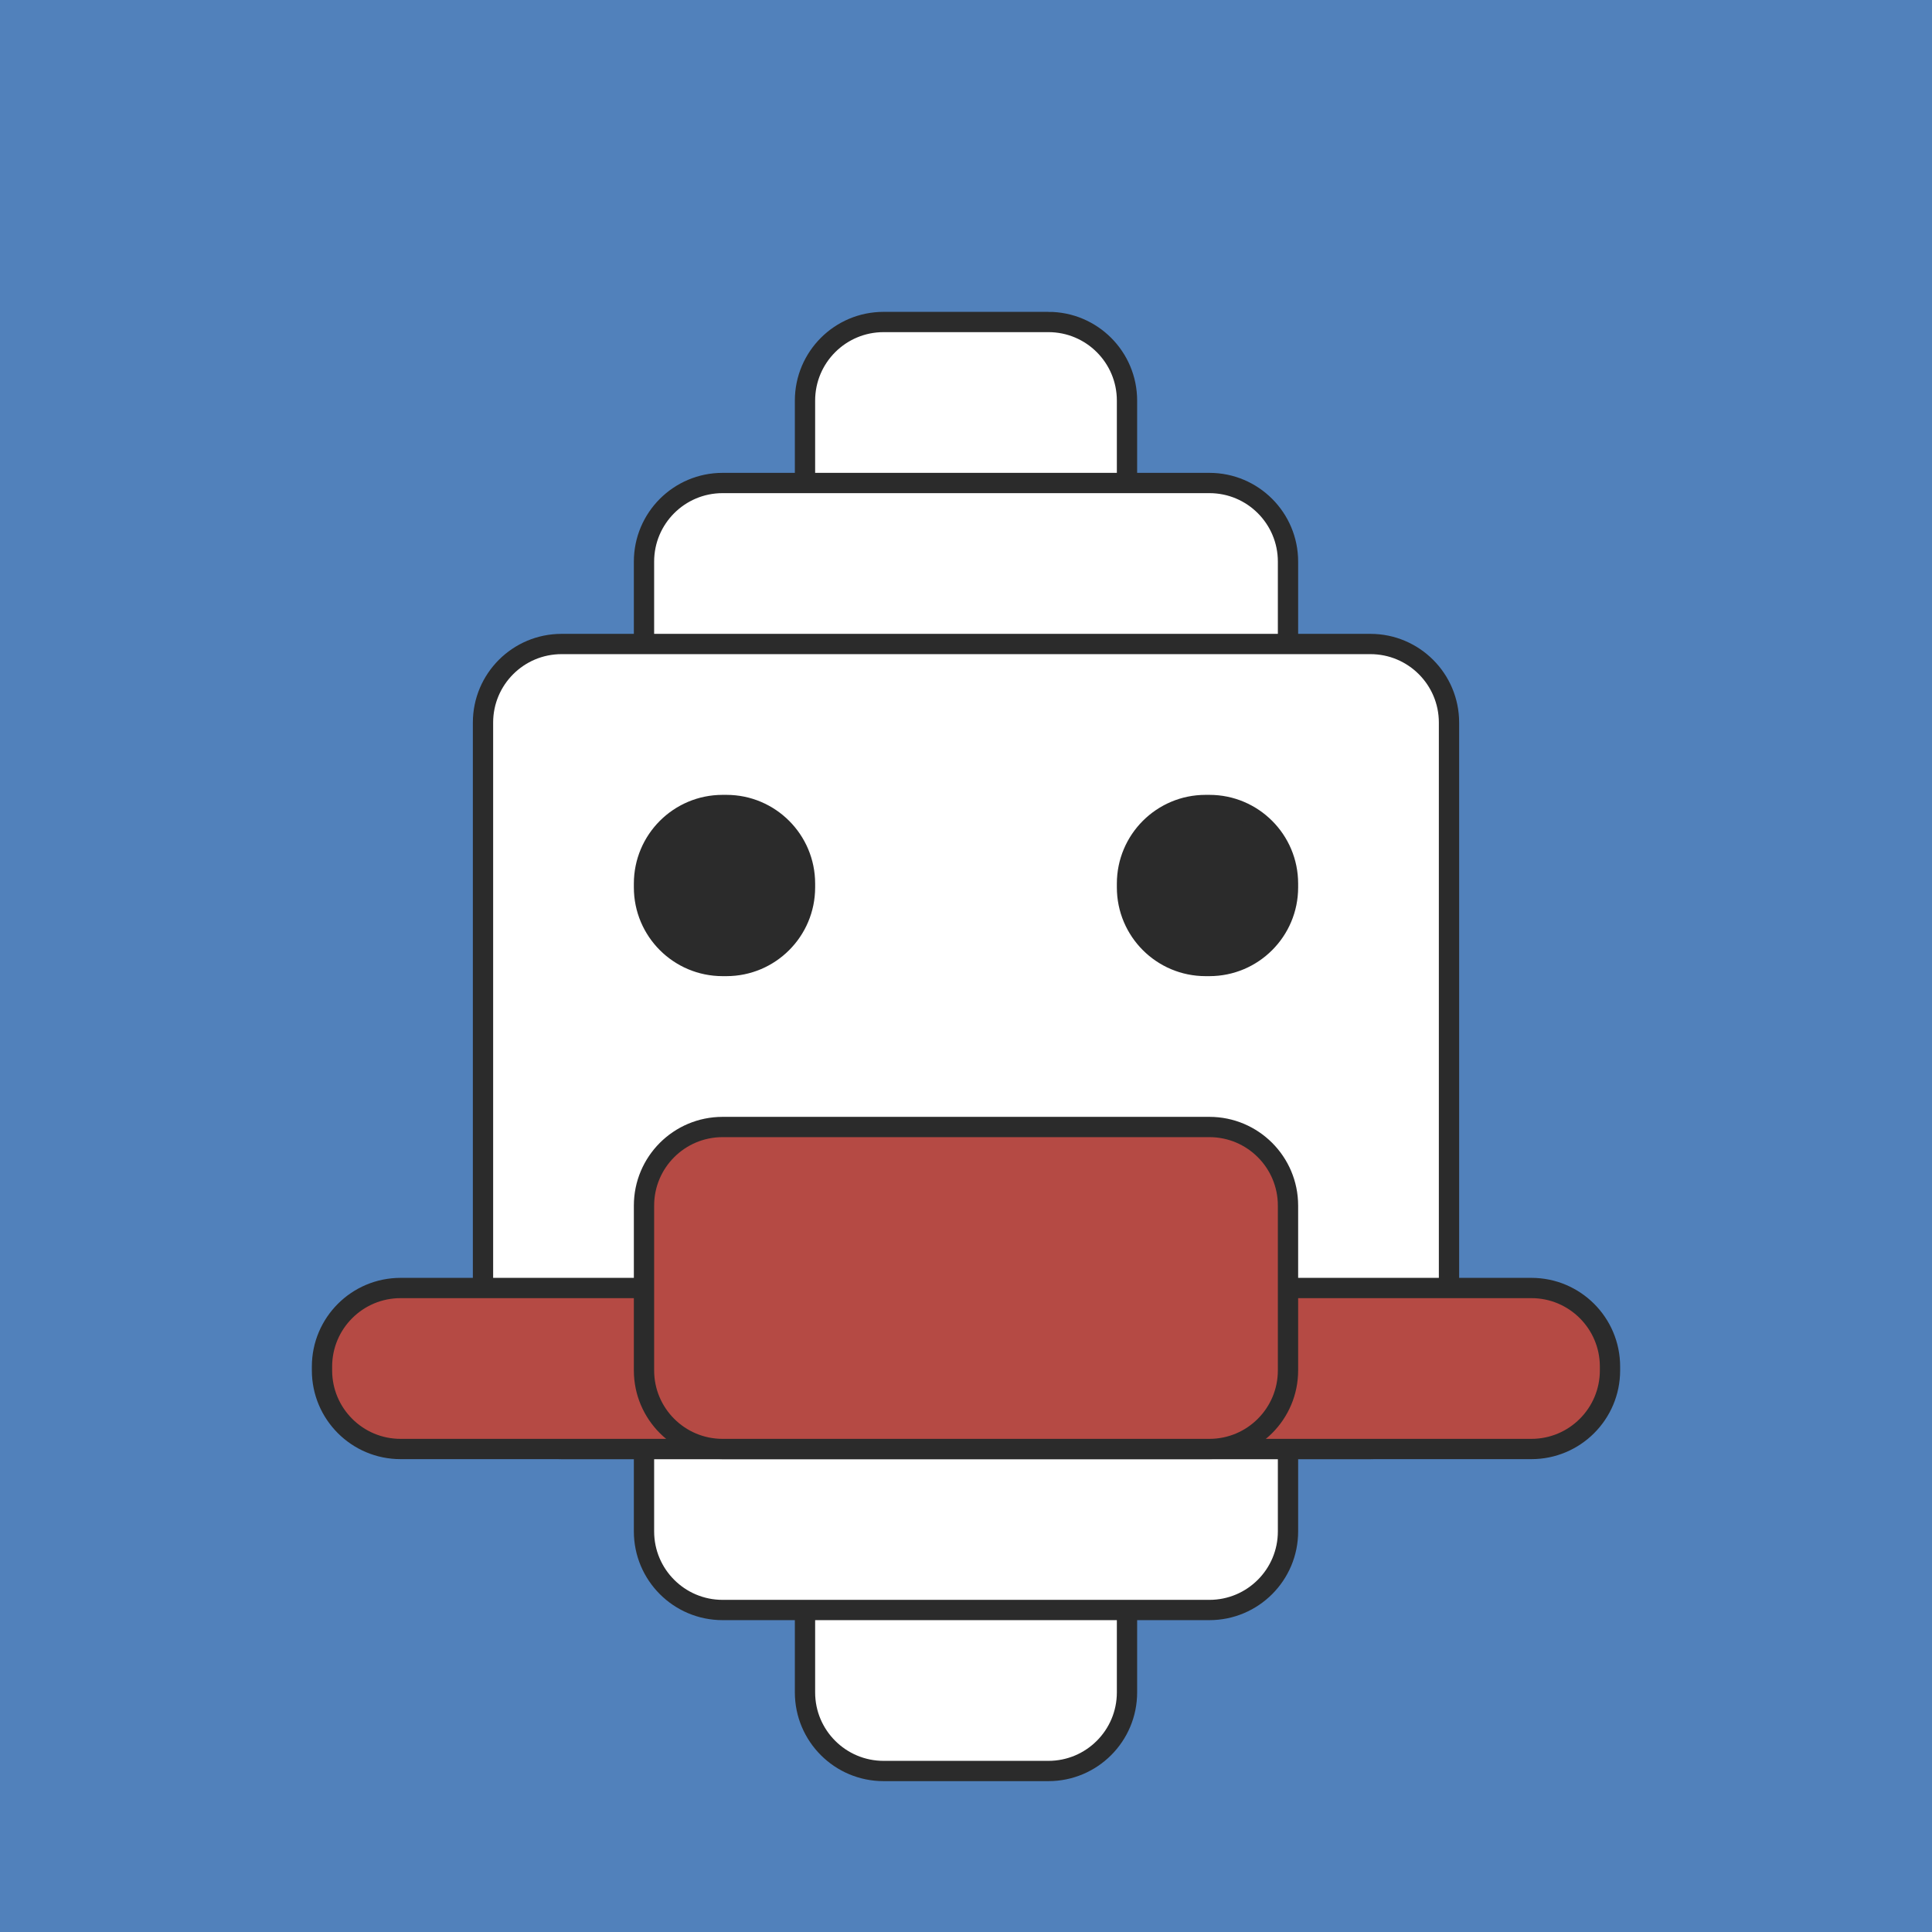
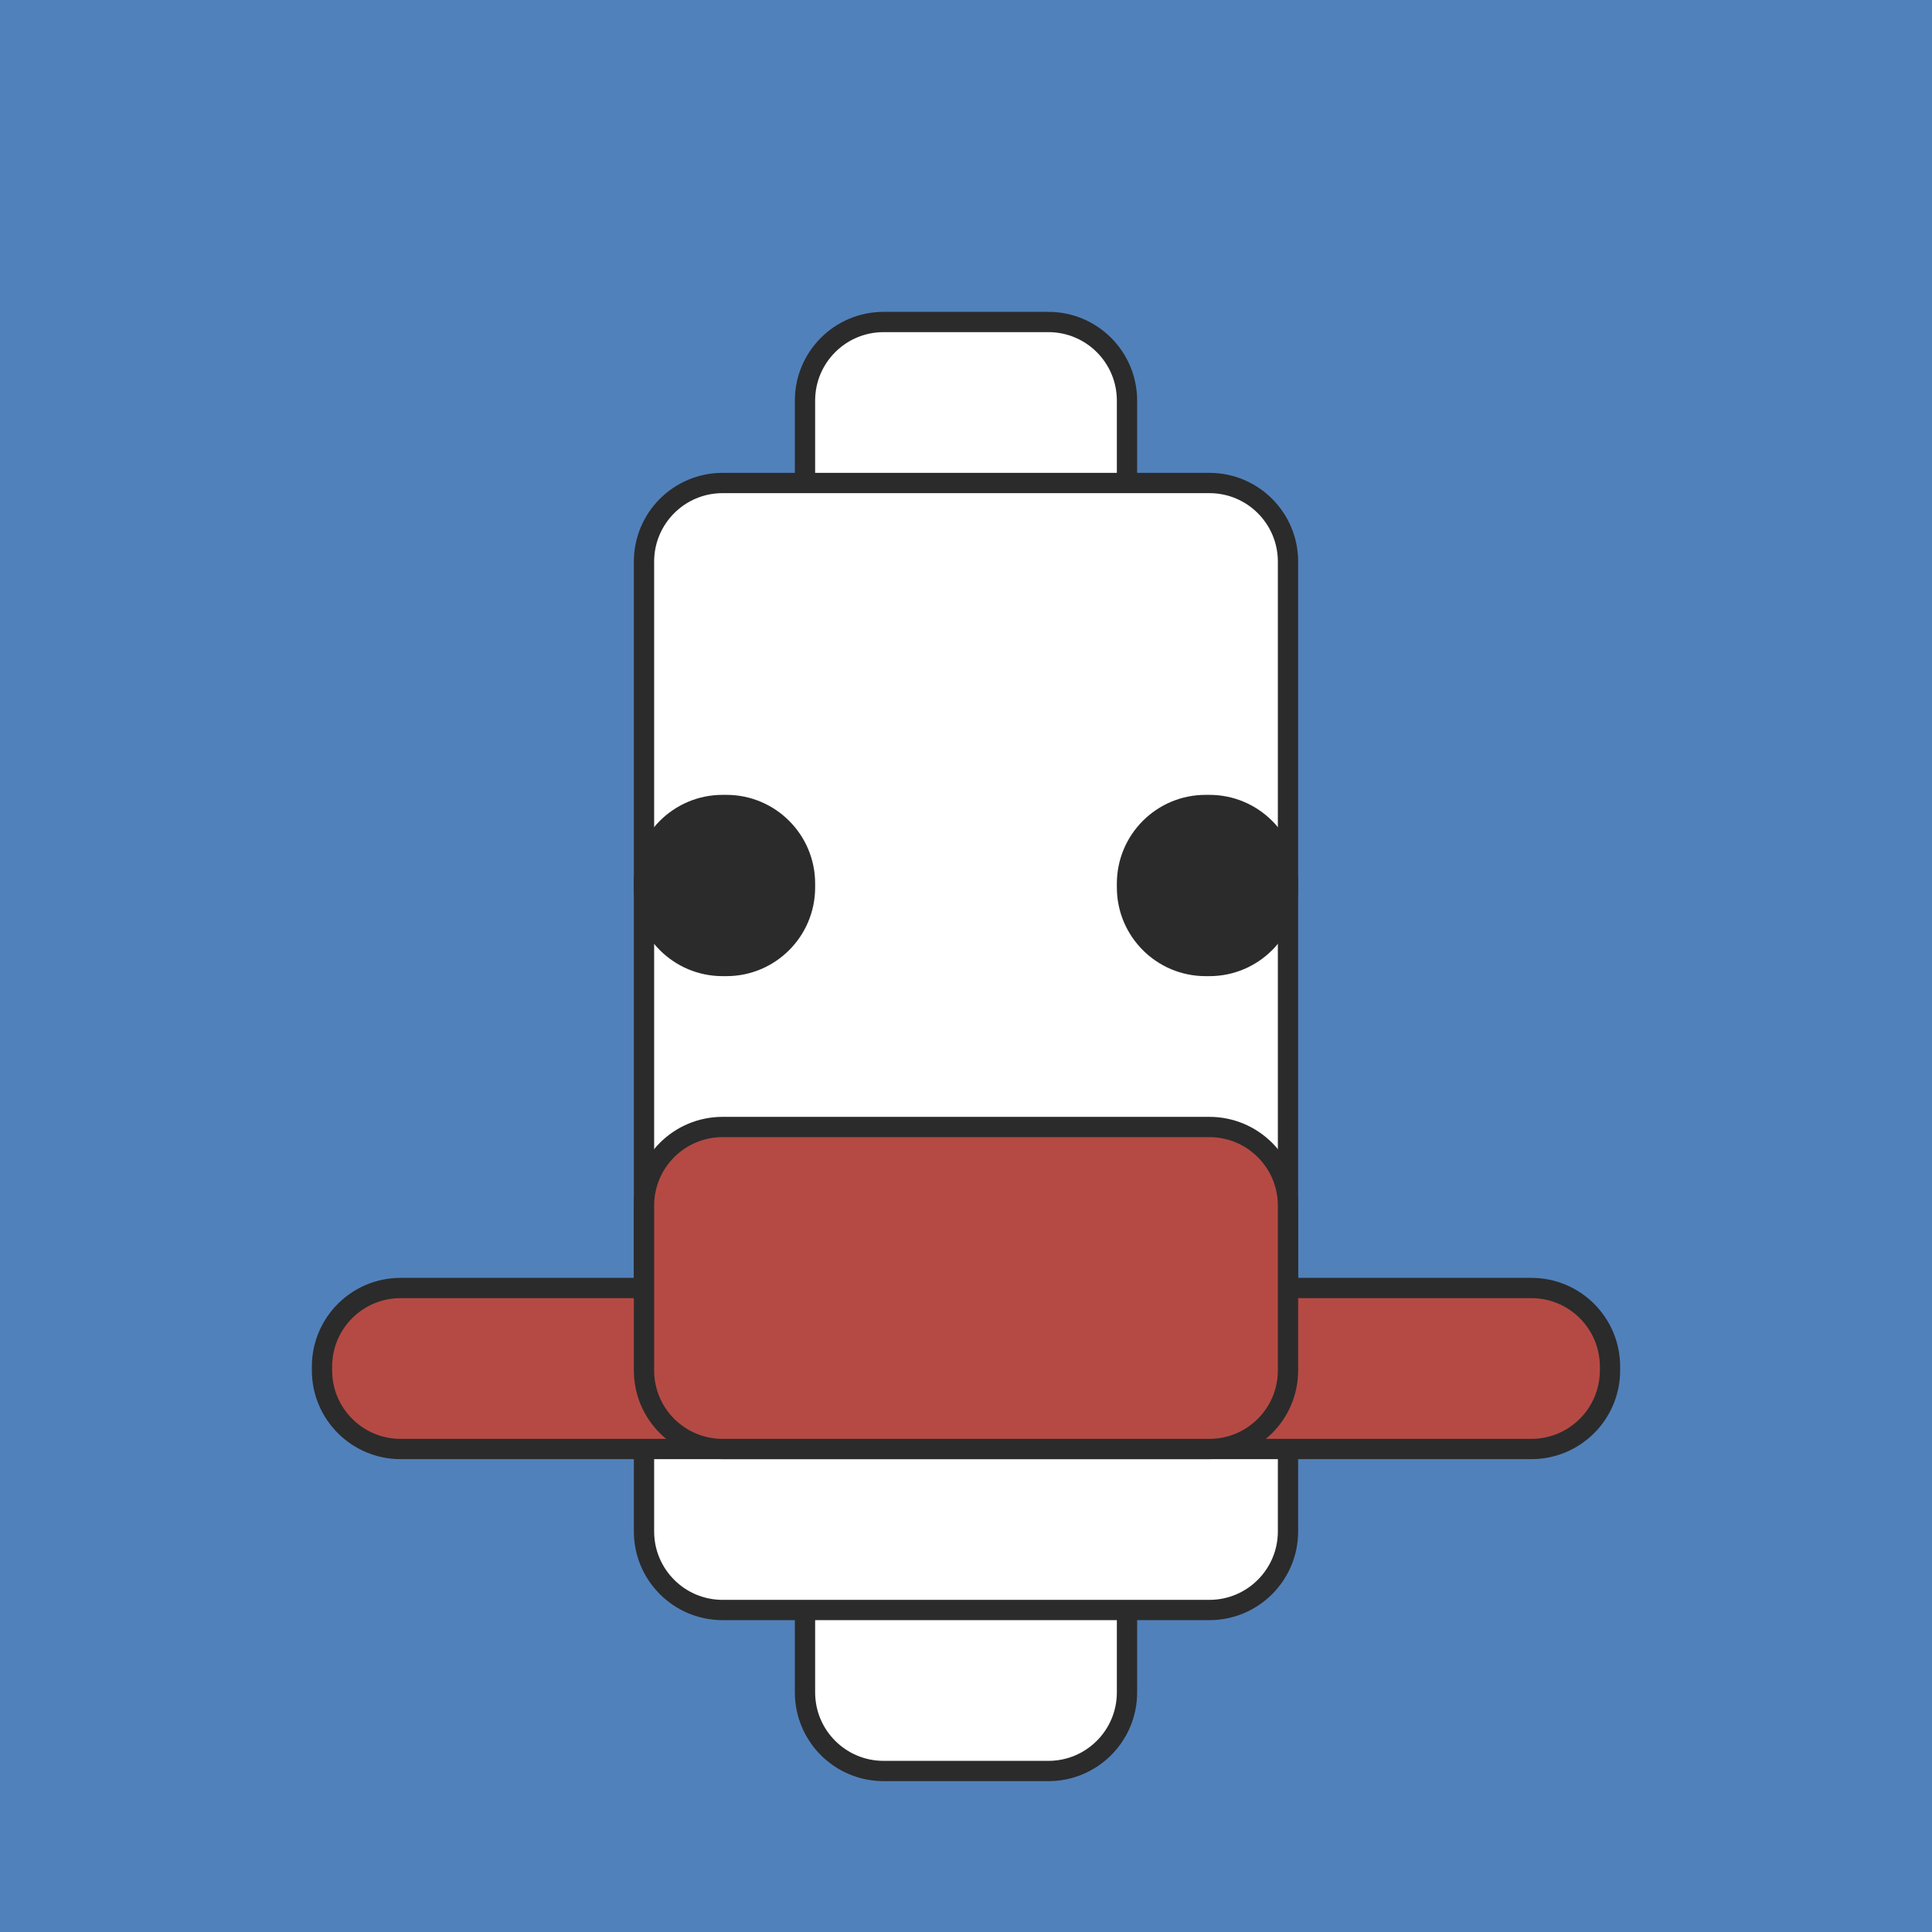
<svg xmlns="http://www.w3.org/2000/svg" width="1524" height="1524" fill="none" viewBox="0 0 1524 1524">
  <path fill="#5181BB" d="M0 0h1524v1524H0z" />
  <path fill="#fff" stroke="#2B2B2B" stroke-width="16" d="M826.999 1143H697c-34.242 0-62 27.76-62 62v130c0 34.24 27.758 62 62 62h129.999c34.242 0 62-27.76 62-62v-130c0-34.24-27.758-62-62-62ZM826.999 254H697c-34.242 0-62 27.758-62 62v130c0 34.241 27.758 62 62 62h129.999c34.242 0 62-27.759 62-62V316c0-34.242-27.758-62-62-62Z" />
  <path fill="#fff" stroke="#2B2B2B" stroke-width="16" d="M954 381H570c-34.242 0-62 27.758-62 62v765c0 34.24 27.758 62 62 62h384c34.242 0 62-27.76 62-62V443c0-34.242-27.758-62-62-62Z" />
-   <path fill="#fff" stroke="#2B2B2B" stroke-width="16" d="M1081 508H443c-34.242 0-62 27.758-62 62v511c0 34.24 27.758 62 62 62h638c34.24 0 62-27.76 62-62V570c0-34.242-27.76-62-62-62Z" />
  <path fill="#B54A44" stroke="#2B2B2B" stroke-width="16" d="M1208 1016H316c-34.242 0-62 27.76-62 62v3c0 34.24 27.758 62 62 62h892c34.24 0 62-27.76 62-62v-3c0-34.24-27.76-62-62-62Z" />
  <path fill="#B54A44" stroke="#2B2B2B" stroke-width="16" d="M954 889H570c-34.242 0-62 27.758-62 62v130c0 34.24 27.758 62 62 62h384c34.242 0 62-27.76 62-62V951c0-34.242-27.758-62-62-62Z" />
  <path fill="#2B2B2B" stroke="#2B2B2B" stroke-width="16" d="M573.001 635H570c-34.242 0-62 27.758-62 62v3c0 34.242 27.758 62 62 62h3.001c34.241 0 62-27.758 62-62v-3c0-34.242-27.759-62-62-62ZM954.001 635H951c-34.242 0-62 27.758-62 62v3c0 34.242 27.758 62 62 62h3.001c34.241 0 61.999-27.758 61.999-62v-3c0-34.242-27.758-62-61.999-62Z" />
</svg>